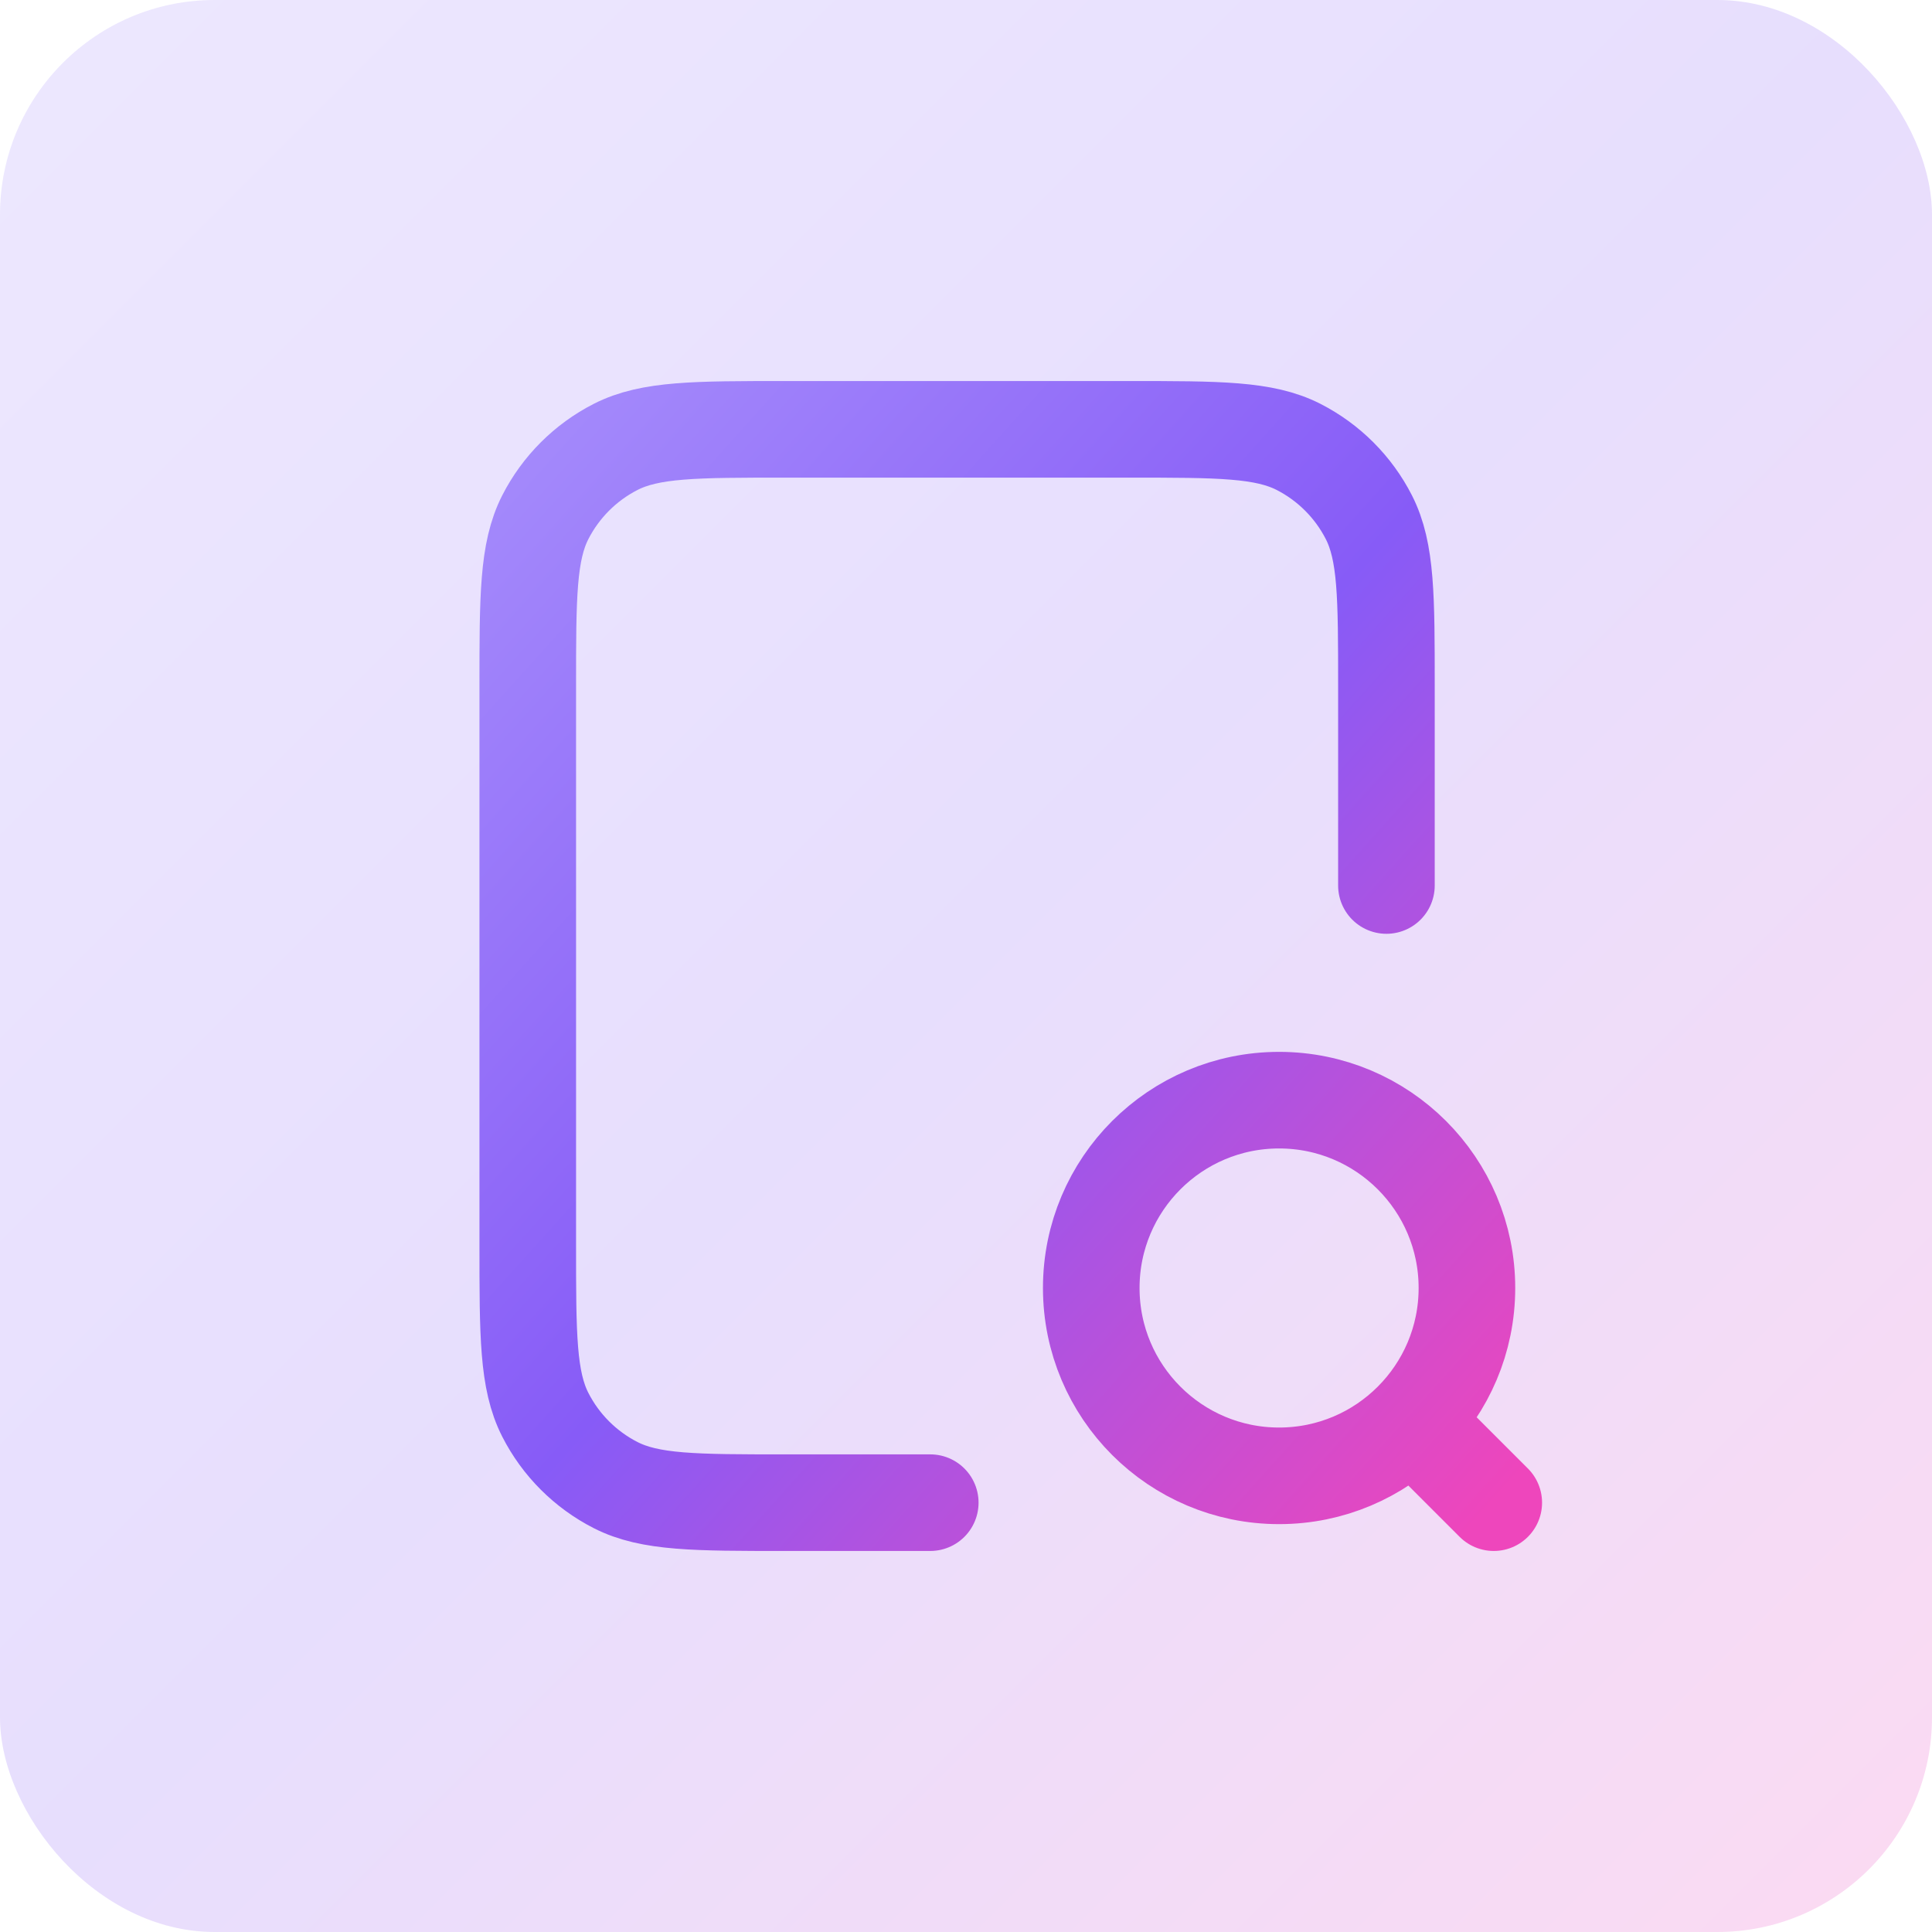
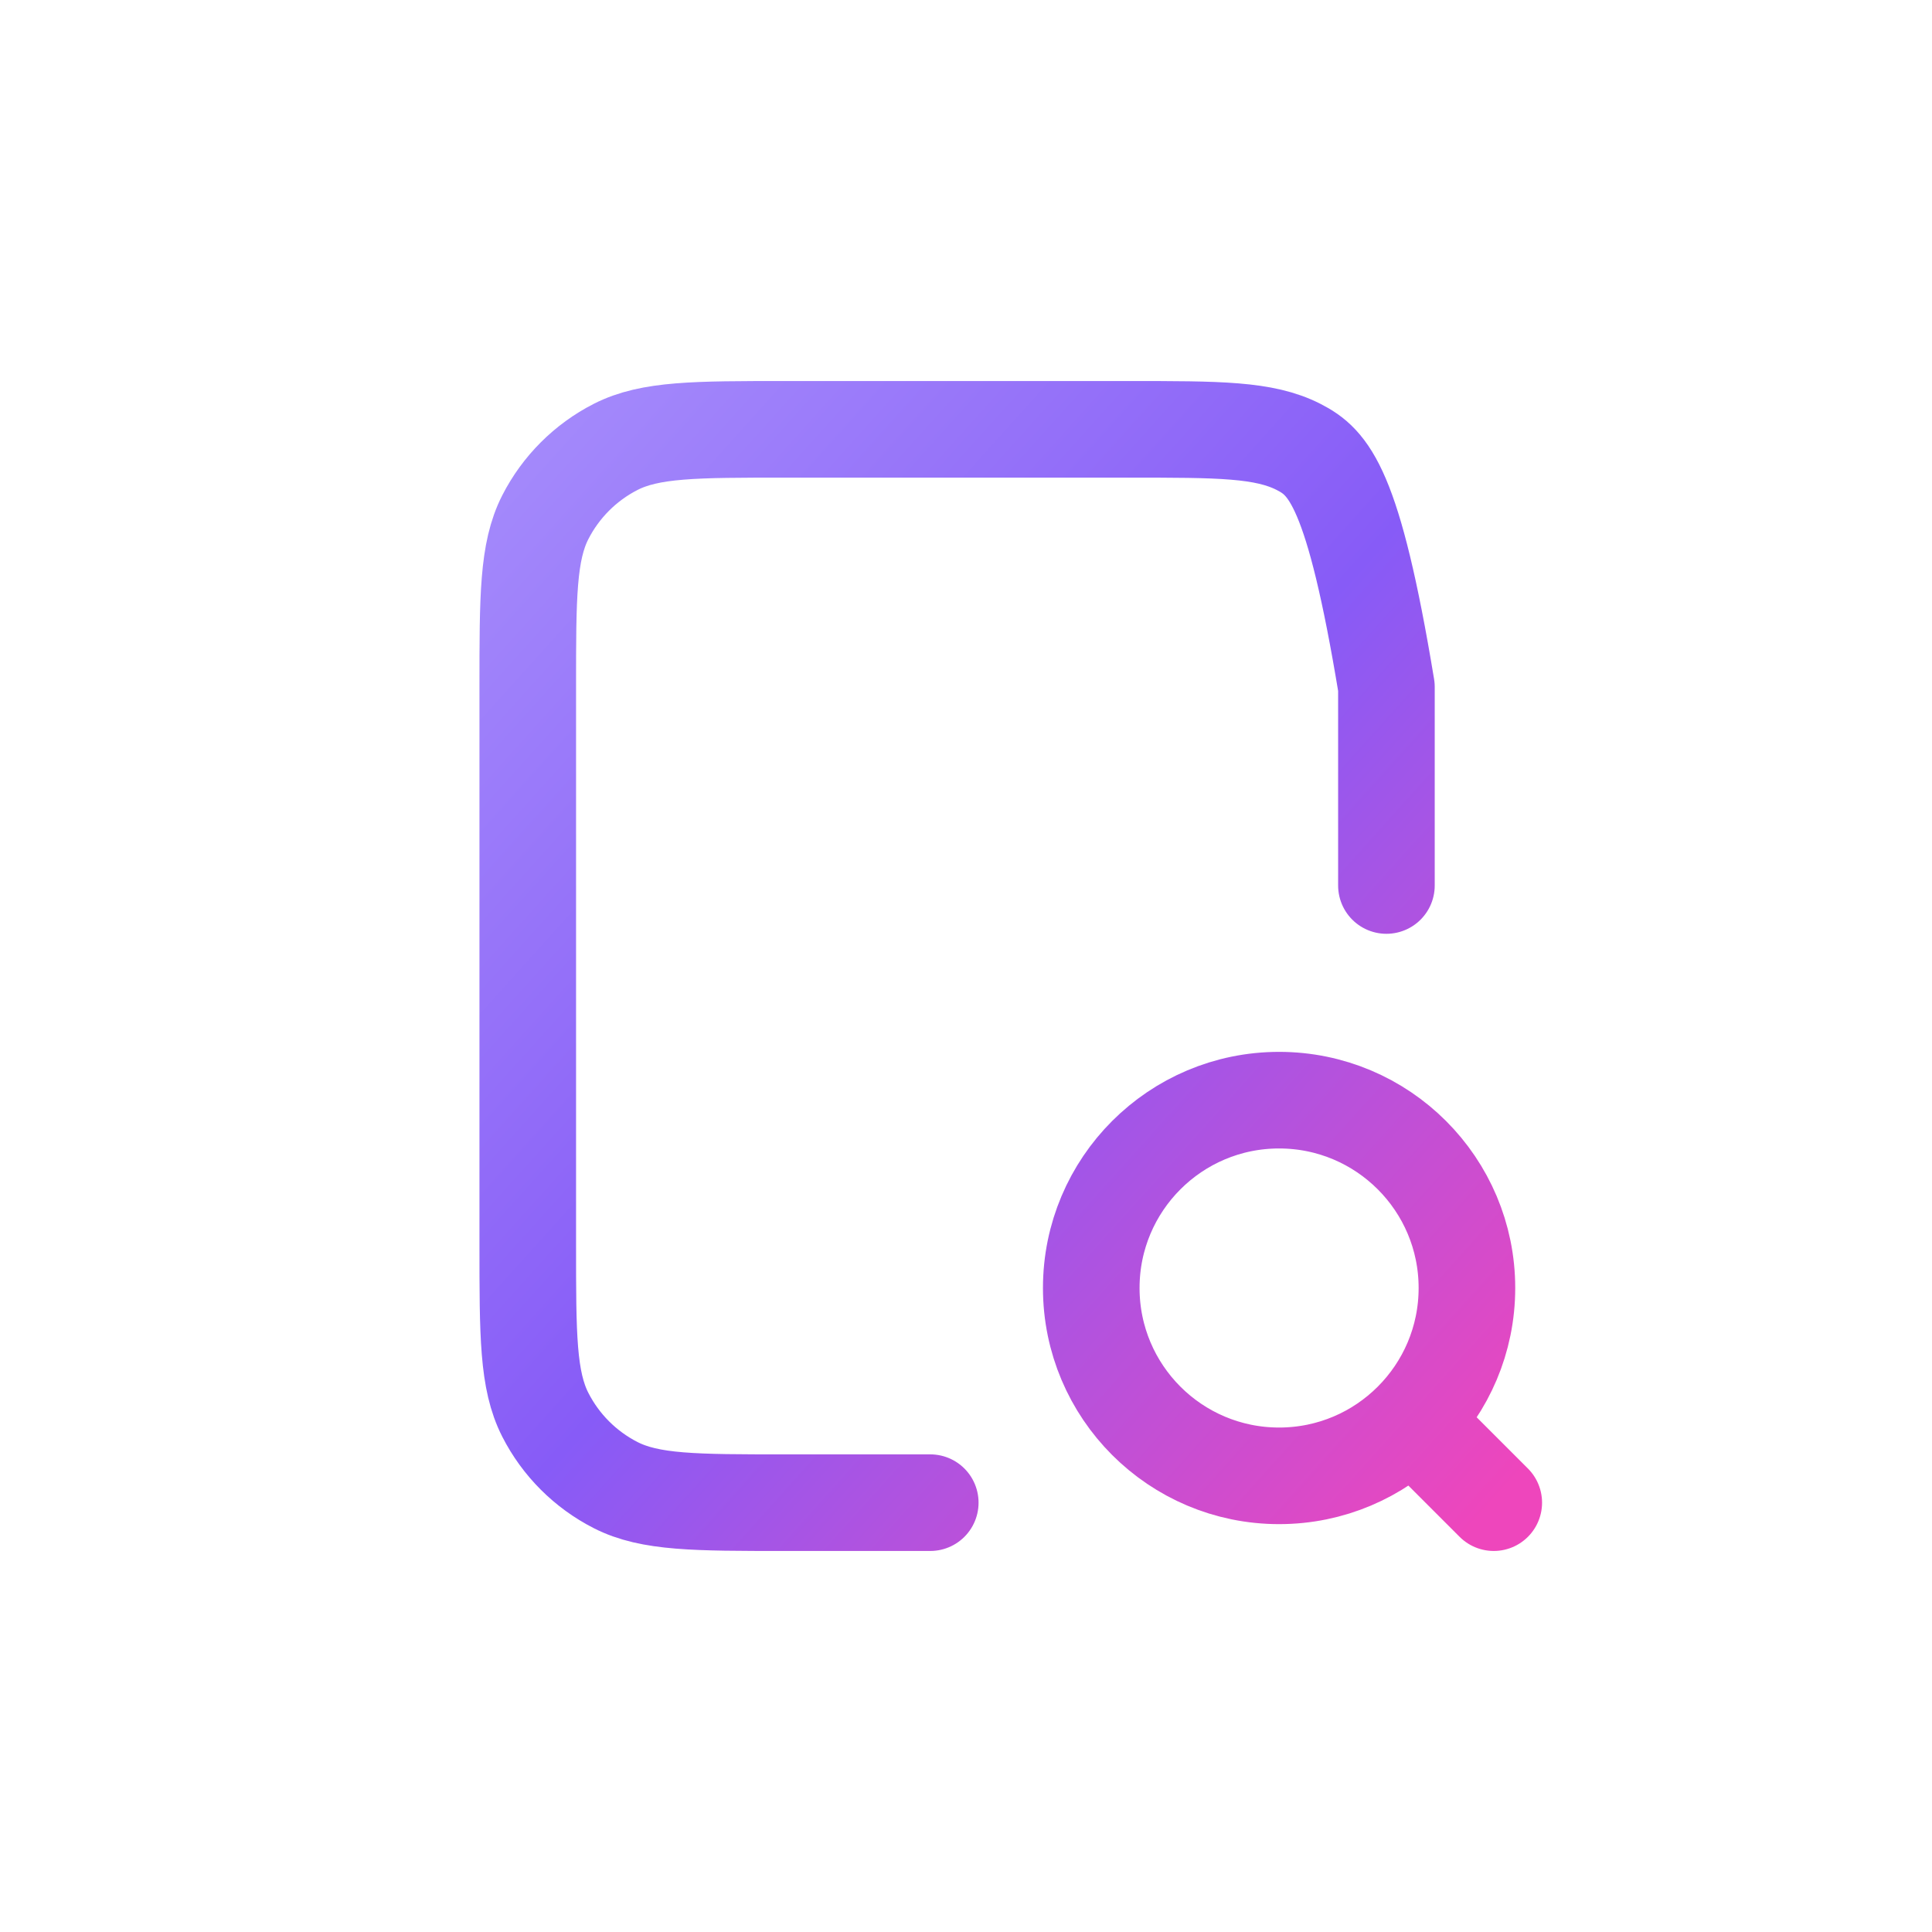
<svg xmlns="http://www.w3.org/2000/svg" width="36" height="36" viewBox="0 0 36 36" fill="none">
-   <rect width="36" height="36" rx="4" fill="url(#paint0_linear_5206_31357)" fill-opacity="0.2" />
-   <path d="M25.834 16.5V12.8C25.834 11.12 25.834 10.28 25.507 9.638C25.219 9.074 24.76 8.615 24.196 8.327C23.554 8 22.714 8 21.034 8H14.634C12.954 8 12.114 8 11.472 8.327C10.908 8.615 10.449 9.074 10.161 9.638C9.834 10.28 9.834 11.12 9.834 12.8V23.2C9.834 24.88 9.834 25.72 10.161 26.362C10.449 26.927 10.908 27.385 11.472 27.673C12.114 28 12.954 28 14.634 28H17.334M27.834 28L26.334 26.5M27.334 24C27.334 25.933 25.767 27.5 23.834 27.5C21.901 27.5 20.334 25.933 20.334 24C20.334 22.067 21.901 20.5 23.834 20.5C25.767 20.5 27.334 22.067 27.334 24Z" stroke="url(#paint1_linear_5206_31357)" stroke-width="1.8" stroke-linecap="round" stroke-linejoin="round" />
+   <path d="M25.834 16.5V12.8C25.219 9.074 24.76 8.615 24.196 8.327C23.554 8 22.714 8 21.034 8H14.634C12.954 8 12.114 8 11.472 8.327C10.908 8.615 10.449 9.074 10.161 9.638C9.834 10.28 9.834 11.12 9.834 12.8V23.2C9.834 24.88 9.834 25.72 10.161 26.362C10.449 26.927 10.908 27.385 11.472 27.673C12.114 28 12.954 28 14.634 28H17.334M27.834 28L26.334 26.5M27.334 24C27.334 25.933 25.767 27.5 23.834 27.5C21.901 27.5 20.334 25.933 20.334 24C20.334 22.067 21.901 20.5 23.834 20.5C25.767 20.5 27.334 22.067 27.334 24Z" stroke="url(#paint1_linear_5206_31357)" stroke-width="1.8" stroke-linecap="round" stroke-linejoin="round" />
  <defs>
    <linearGradient id="paint0_linear_5206_31357" x1="0" y1="0" x2="36" y2="36" gradientUnits="userSpaceOnUse">
      <stop stop-color="#A48AFB" />
      <stop offset="0.495" stop-color="#875BF7" />
      <stop offset="1" stop-color="#EE46BC" />
    </linearGradient>
    <linearGradient id="paint1_linear_5206_31357" x1="9.834" y1="8" x2="29.724" y2="25.901" gradientUnits="userSpaceOnUse">
      <stop stop-color="#A48AFB" />
      <stop offset="0.495" stop-color="#875BF7" />
      <stop offset="1" stop-color="#EE46BC" />
    </linearGradient>
  </defs>
</svg>